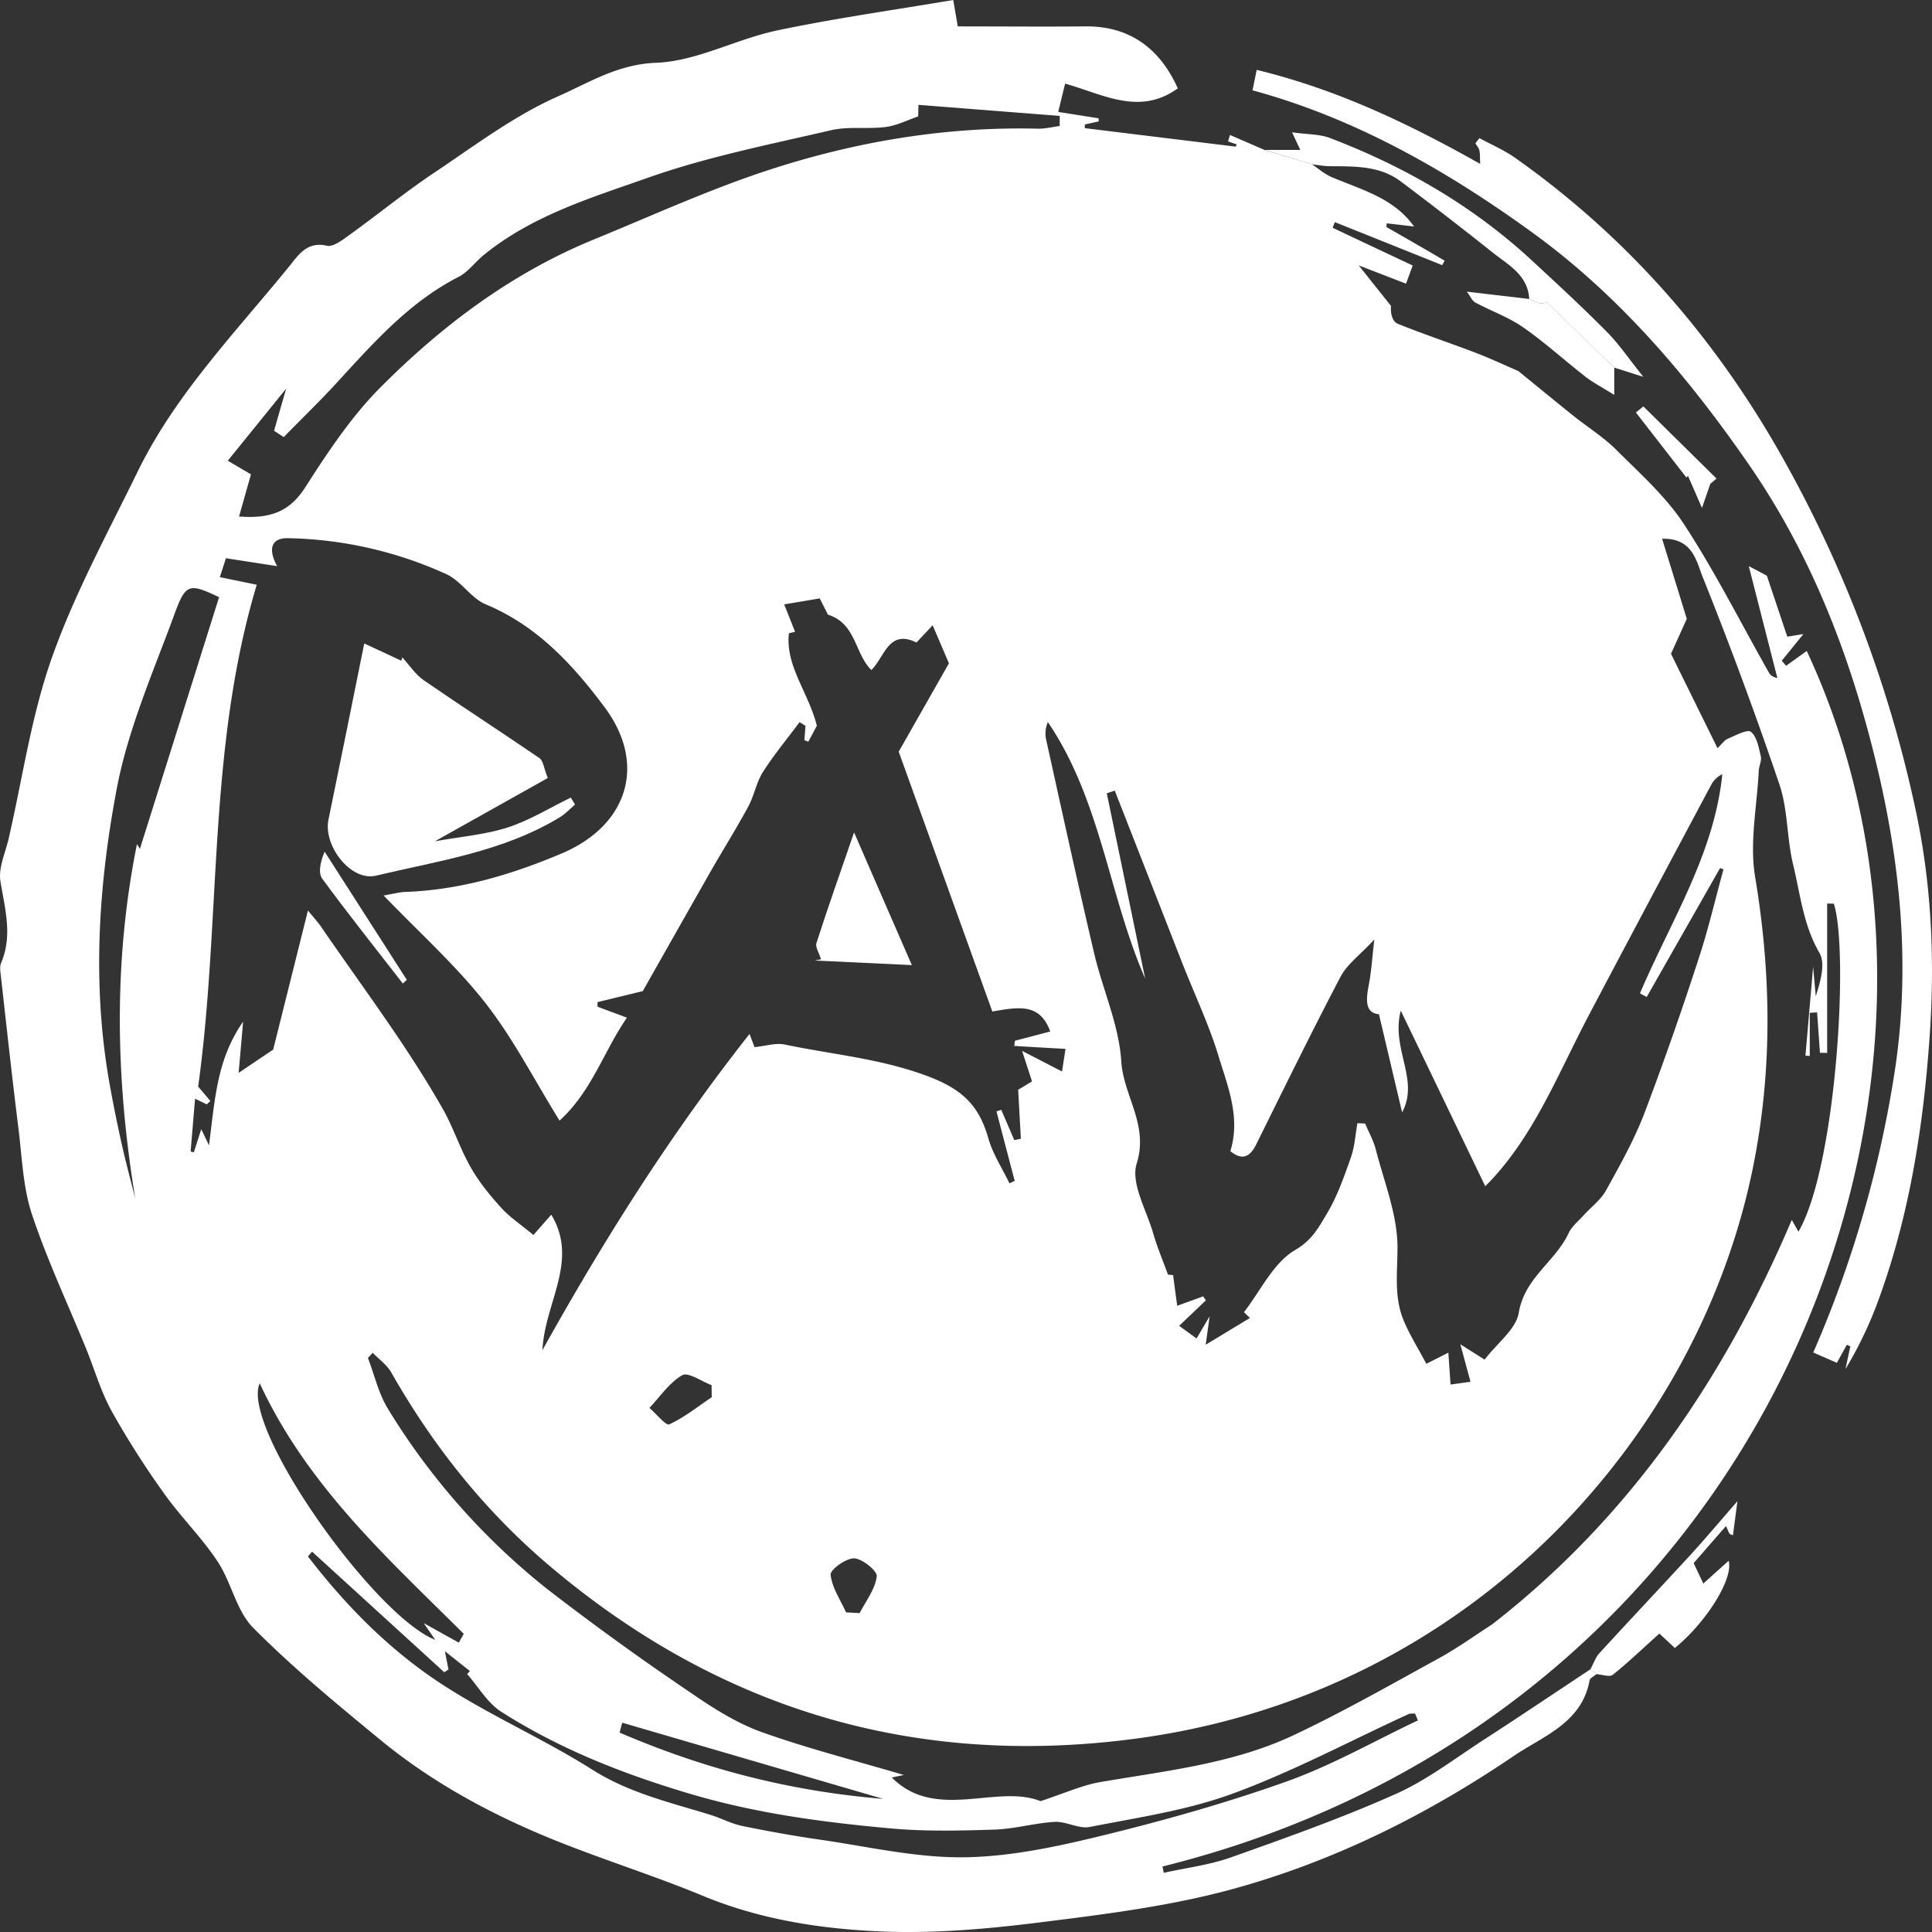
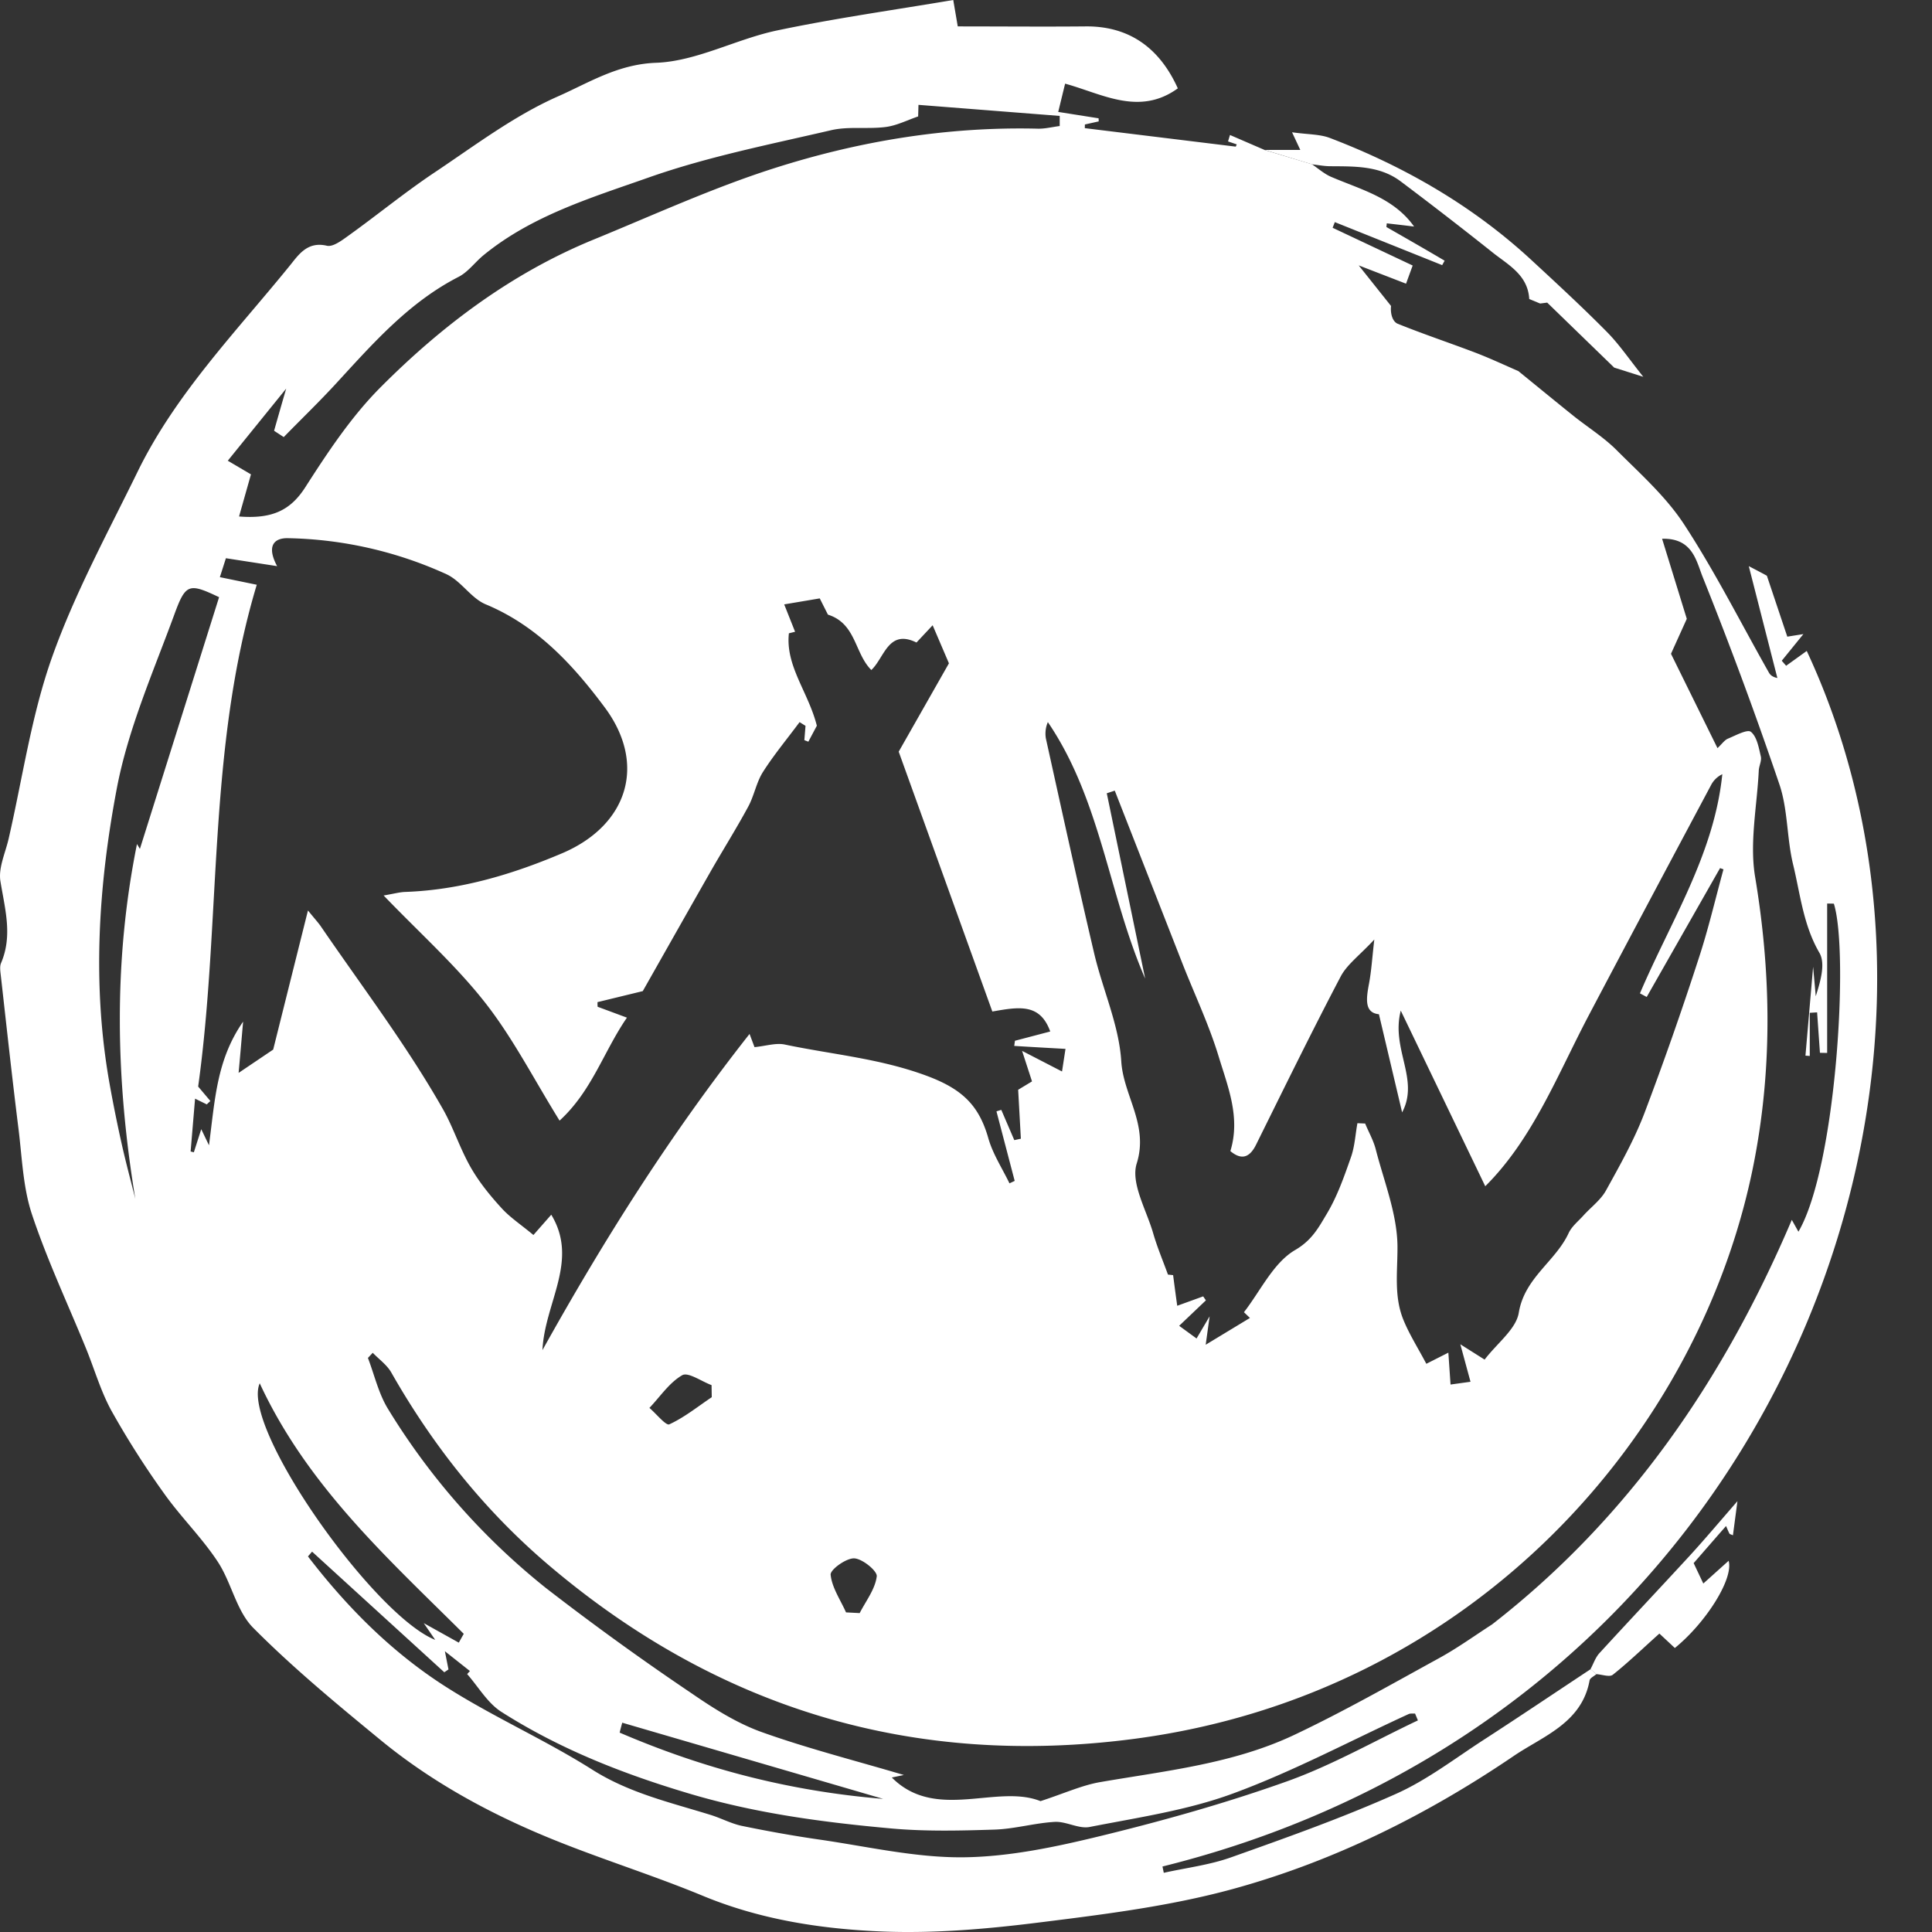
<svg xmlns="http://www.w3.org/2000/svg" viewBox="0 0 30 30">
  <rect x="0" y="0" width="30" height="30" fill="#333333" stroke="none" />
  <path d="M23.579 5.764c.282.229.563.46.847.688.224.18.474.335.676.537.369.369.77.725 1.051 1.157.48.735.877 1.525 1.31 2.29.021.04.053.075.136.092l-.444-1.737c.134.07.242.127.281.149l.317.946.25-.04-.336.414.068.078.32-.23c3.15 6.747-.604 16.54-10.004 18.875l.02.098c.349-.078.71-.121 1.044-.24.859-.305 1.721-.611 2.553-.982.484-.214.917-.549 1.366-.84.558-.361 1.11-.733 1.665-1.1l.09.077c-.037.032-.099.06-.106.097-.12.664-.728.867-1.18 1.175-1.34.91-2.791 1.634-4.355 2.063-.97.266-1.984.393-2.987.518-.816.103-1.646.176-2.465.143-.948-.039-1.89-.184-2.785-.555-.751-.311-1.53-.554-2.285-.858-.977-.393-1.903-.891-2.719-1.562-.678-.557-1.358-1.119-1.975-1.74-.263-.265-.338-.706-.553-1.03-.246-.373-.571-.69-.83-1.055a13.57 13.57 0 0 1-.818-1.285c-.168-.306-.265-.65-.398-.975-.282-.69-.602-1.37-.837-2.076-.138-.415-.153-.872-.207-1.313-.1-.8-.187-1.6-.277-2.4-.007-.063-.018-.135.004-.188.184-.429.059-.845-.01-1.275-.032-.207.078-.438.128-.656.217-.943.353-1.915.675-2.821.353-.993.865-1.931 1.33-2.883.59-1.206 1.525-2.165 2.36-3.194.132-.162.27-.383.577-.31.1.023.248-.095.356-.172.442-.318.864-.664 1.316-.966.624-.417 1.233-.879 1.911-1.179.478-.21.93-.502 1.528-.524.63-.023 1.243-.368 1.879-.502.903-.19 1.82-.318 2.736-.473l.07.41c.672 0 1.326.006 1.979 0 .65-.008 1.141.303 1.438.962-.6.435-1.178.083-1.75-.073l-.107.439.627.099.002.048-.215.048-.001.057 2.344.287.015-.035-.135-.046.03-.1.541.234.732.22c.096.066.187.147.293.194.464.2.974.324 1.293.774-.143-.018-.283-.034-.424-.05l-.006.057c.302.173.605.346.904.523l-.038.069-1.667-.668-.034.088 1.243.586-.103.282-.735-.284.502.63c-.013.13.028.245.103.276.398.161.807.297 1.209.45.226.087.446.19.669.287h-.002zM5.953 13.906c.172-.03.254-.053.337-.056.855-.03 1.66-.27 2.44-.601 1.018-.434 1.318-1.382.66-2.265-.492-.66-1.05-1.268-1.848-1.6-.228-.095-.381-.362-.608-.467a6.199 6.199 0 0 0-2.46-.56c-.202-.006-.347.104-.171.434l-.795-.123-.094.294.573.118c-.77 2.56-.551 5.212-.91 7.792l.19.225c-.02.017-.038.034-.056.052l-.182-.089-.069.82.05.013.115-.359.12.25c.094-.705.116-1.324.53-1.92-.026.3-.046.535-.07.796l.537-.362.54-2.16c.114.14.166.195.207.257.643.939 1.335 1.85 1.894 2.837.163.288.275.65.46.952.126.208.284.4.449.58.127.139.288.245.491.413l.277-.315c.433.715-.102 1.364-.137 2.103.96-1.724 1.987-3.35 3.216-4.91l.077.205c.176-.017.333-.07.472-.04.728.153 1.462.214 2.185.479.565.207.828.46.975.98.07.243.216.465.327.696l.081-.038-.283-1.08.075-.023.202.47.102-.022-.042-.76.215-.13-.154-.474.62.32.054-.351c-.286-.016-.54-.03-.796-.046l.011-.08.548-.144c-.159-.439-.48-.384-.899-.31l-1.454-4.035.78-1.372-.253-.591-.251.268c-.438-.215-.497.236-.701.427-.262-.26-.234-.721-.674-.86l-.127-.252-.552.093.169.425-.096.024c-.056.508.302.912.434 1.435l-.132.248-.062-.024.018-.222-.092-.058c-.191.258-.398.506-.57.776-.103.164-.136.37-.23.541-.185.342-.393.672-.586 1.01-.36.632-.718 1.266-1.049 1.85l-.703.171c0 .024 0 .048.002.072l.455.169c-.362.525-.543 1.139-1.046 1.599-.403-.65-.725-1.283-1.156-1.832-.454-.579-1.012-1.077-1.577-1.665l-.003.002zm12.185 5.886.078.008c.02.153.04.306.064.476l.403-.146.042.062-.415.395.27.197.203-.344-.061.441.687-.416-.093-.089c.259-.334.458-.77.797-.967.264-.154.367-.357.49-.562.163-.272.27-.58.376-.882.058-.166.067-.35.099-.524l.12.005c.055.134.13.264.165.403.129.501.334 1.005.337 1.51.002.387-.058.77.093 1.138.093.227.227.437.355.68l.342-.173.034.495.31-.043-.158-.582.377.238c.198-.259.49-.474.531-.73.09-.542.57-.794.774-1.235.05-.107.155-.188.236-.28.116-.126.262-.235.343-.38.215-.389.436-.781.595-1.195a52.44 52.44 0 0 0 .844-2.405c.15-.455.259-.925.386-1.388l-.053-.019-.591 1.038-.548.963-.105-.056c.475-1.116 1.152-2.158 1.279-3.403a.38.38 0 0 0-.168.156c-.637 1.195-1.274 2.39-1.905 3.587-.488.927-.868 1.918-1.608 2.655l-1.312-2.727c-.155.6.295 1.065.021 1.58l-.36-1.524c-.224-.022-.2-.233-.155-.47.038-.2.05-.406.083-.69-.23.248-.424.387-.523.576-.452.861-.88 1.736-1.312 2.608-.1.203-.227.246-.4.101.161-.523-.04-1.001-.183-1.473-.148-.486-.368-.95-.555-1.424l-1.057-2.7-.124.041.596 2.878c-.568-1.304-.689-2.775-1.511-3.983a.451.451 0 0 0-.031.252c.247 1.115.49 2.231.751 3.342.132.561.385 1.109.42 1.673.033.535.429.984.24 1.586-.096.304.149.719.254 1.079.063.22.153.431.231.647h.002zM26.192 9.61l-.245.542.722 1.465c.071-.066.109-.125.162-.147.12-.05.302-.15.357-.106.094.076.122.246.154.382.016.067-.029.147-.032.222-.027.55-.145 1.115-.057 1.646.243 1.456.27 2.899-.001 4.35-.798 4.286-4.378 8.342-9.634 9.036-3.422.451-6.46-.46-9.091-2.691-.999-.847-1.803-1.858-2.45-2.995-.067-.119-.191-.206-.289-.308l-.075.08c.102.266.166.556.314.795a10.664 10.664 0 0 0 2.453 2.78 42.59 42.59 0 0 0 2.255 1.63c.34.234.702.464 1.088.603.712.255 1.45.442 2.212.668l-.187.039c.682.685 1.63.096 2.309.367.376-.123.643-.246.923-.295 1.025-.177 2.07-.285 3.02-.735.766-.363 1.504-.783 2.247-1.191.285-.156.55-.348.823-.524 2.123-1.65 3.596-3.8 4.653-6.281l.103.184c.586-1.003.787-4.34.55-5.094l-.104-.002v2.32l-.112-.002-.044-.628-.114.007v.67l-.067-.005.119-1.38.041.458c.073-.232.155-.507.056-.676-.25-.43-.296-.908-.407-1.367-.1-.409-.08-.852-.213-1.246a63.52 63.52 0 0 0-1.19-3.217c-.1-.246-.154-.612-.632-.598l.384 1.245-.001-.001zm-11.93-7.982-.005.18c-.168.057-.332.142-.504.164-.28.036-.577-.013-.848.05-.95.221-1.915.411-2.832.734-.887.313-1.811.59-2.564 1.206-.133.109-.24.261-.388.337-.77.395-1.325 1.028-1.895 1.648-.265.289-.547.56-.82.84l-.15-.098c.055-.194.11-.387.188-.655l-.907 1.12.36.212-.185.654c.508.04.796-.09 1.03-.456.35-.546.717-1.1 1.172-1.555.955-.958 2.032-1.767 3.299-2.287.923-.378 1.836-.797 2.784-1.102 1.331-.428 2.708-.656 4.117-.622.113.003.228-.027.341-.041V1.8l-2.194-.172zm7.755 25.086-.044-.106c-.034.002-.073-.005-.102.009-.907.416-1.79.889-2.724 1.232-.71.262-1.477.373-2.226.52-.168.034-.363-.088-.542-.079-.314.018-.624.11-.938.12-.533.017-1.072.03-1.603-.018-1.042-.094-2.073-.23-3.09-.528-1.048-.309-2.045-.698-2.962-1.282-.215-.137-.357-.388-.532-.587l.043-.047-.389-.308.056.283-.065.044-2.053-1.873-.064.074c.611.796 1.317 1.504 2.166 2.04.726.46 1.52.81 2.247 1.27.573.364 1.209.509 1.836.703.163.05.318.134.483.17.397.082.796.154 1.197.212.748.107 1.498.284 2.245.277.72-.007 1.45-.164 2.155-.336.97-.237 1.937-.509 2.878-.845.699-.25 1.354-.626 2.029-.945h-.001zM2.172 13.183l1.23-3.91c-.468-.222-.519-.214-.696.272-.327.891-.718 1.777-.893 2.702-.286 1.511-.386 3.052-.11 4.59.055.307.117.613.185.918.064.288.141.572.213.859-.303-1.84-.346-3.665.026-5.508l.046.077h-.001zm4.952 12.324.077-.137c-1.18-1.174-2.427-2.294-3.168-3.89-.302.674 1.768 3.603 2.725 3.984l-.178-.26.544.303zm6.59 2.426L9.662 26.75c-.014.052-.028.103-.04.154 1.28.55 2.61.907 4.092 1.029zm-2.662-6.238-.003-.187c-.155-.057-.362-.206-.455-.154-.201.115-.343.333-.51.508.106.09.257.279.309.255.235-.108.442-.276.66-.422zm2.085 3.342.212.011c.096-.188.24-.37.265-.57.012-.082-.221-.274-.35-.28-.126-.004-.373.175-.366.254.02.2.152.39.239.585z" fill="#fff" />
-   <path d="m19.449 1.402.065-.317c1.236.3 2.35.828 3.47 1.46-.005-.1 0-.157-.012-.209-.01-.04-.04-.073-.062-.11.02-.028.042-.055.063-.081.187.102.387.187.56.31 1.717 1.215 3.064 2.749 4.107 4.581a19.42 19.42 0 0 1 2.1 5.513c.253 1.164.307 2.351.223 3.551-.098 1.395-.311 2.76-.79 4.075a6.162 6.162 0 0 1-.517 1.085l.076-.354-.055-.024-.154.28-.367-.16a17.587 17.587 0 0 0 1.277-4.444c.238-1.647.064-3.268-.339-4.87-.4-1.595-.99-3.102-1.938-4.475-.951-1.375-2.02-2.632-3.373-3.61-1.323-.958-2.74-1.767-4.332-2.2h-.002z" fill="#fff" />
  <path d="m20.368 2.55-.731-.222h.554l-.128-.274c.245.035.43.028.589.089 1.157.442 2.216 1.052 3.129 1.896.395.365.79.73 1.168 1.112.19.191.344.42.568.7l-.452-.143-1.04-1.009-.11.014-.169-.07c-.021-.375-.327-.53-.572-.725a64.78 64.78 0 0 0-1.425-1.102c-.325-.244-.712-.232-1.093-.235-.096 0-.193-.02-.29-.03l.002-.001zM24.787 25.996l-.09-.077c.046-.084.076-.18.138-.248.468-.511.945-1.016 1.414-1.526.233-.255.455-.519.73-.835l-.07.53c-.032-.015-.05-.017-.054-.026-.02-.038-.035-.078-.053-.118-.176.2-.338.387-.503.576l.15.317.393-.353c.08.28-.355.964-.835 1.354l-.24-.224c-.268.24-.486.451-.724.64-.05.04-.169-.005-.256-.01z" fill="#fff" />
-   <path d="m23.748 4.643.168.07.11-.014 1.04 1.009v.424c-.186-.116-.323-.186-.442-.278-.328-.255-.635-.537-.975-.773-.226-.157-.495-.251-.74-.383-.049-.026-.076-.094-.132-.169l.971.114zM26.559 7.51l-.131.377-.218-.5c-.008.009-.014.019-.022.03l-.786-1.012.116-.094 1.136 1.12-.094.08-.001-.001zM6.757 13.063c.398-.072.777-.102 1.129-.215.34-.11.652-.305.977-.463l.066.108c-.078.066-.149.144-.235.197-.877.534-1.884.676-2.855.907-.393.094-.821-.466-.739-.867.185-.896.365-1.794.556-2.738l.577.268.013-.053c.11.12.203.265.334.356.595.41 1.202.802 1.798 1.21.057.039.065.15.128.308l-1.75.981v.001zM12.749 14.895c-.029-.096-.092-.187-.071-.252.174-.542.364-1.079.584-1.717l.897 2.06-1.507-.071.098-.02h-.001zM6.255 15.272c-.419-.54-.846-1.075-1.25-1.626-.067-.091-.034-.256.036-.421l1.276 1.99c-.02.02-.041.038-.062.057z" fill="#fff" />
</svg>